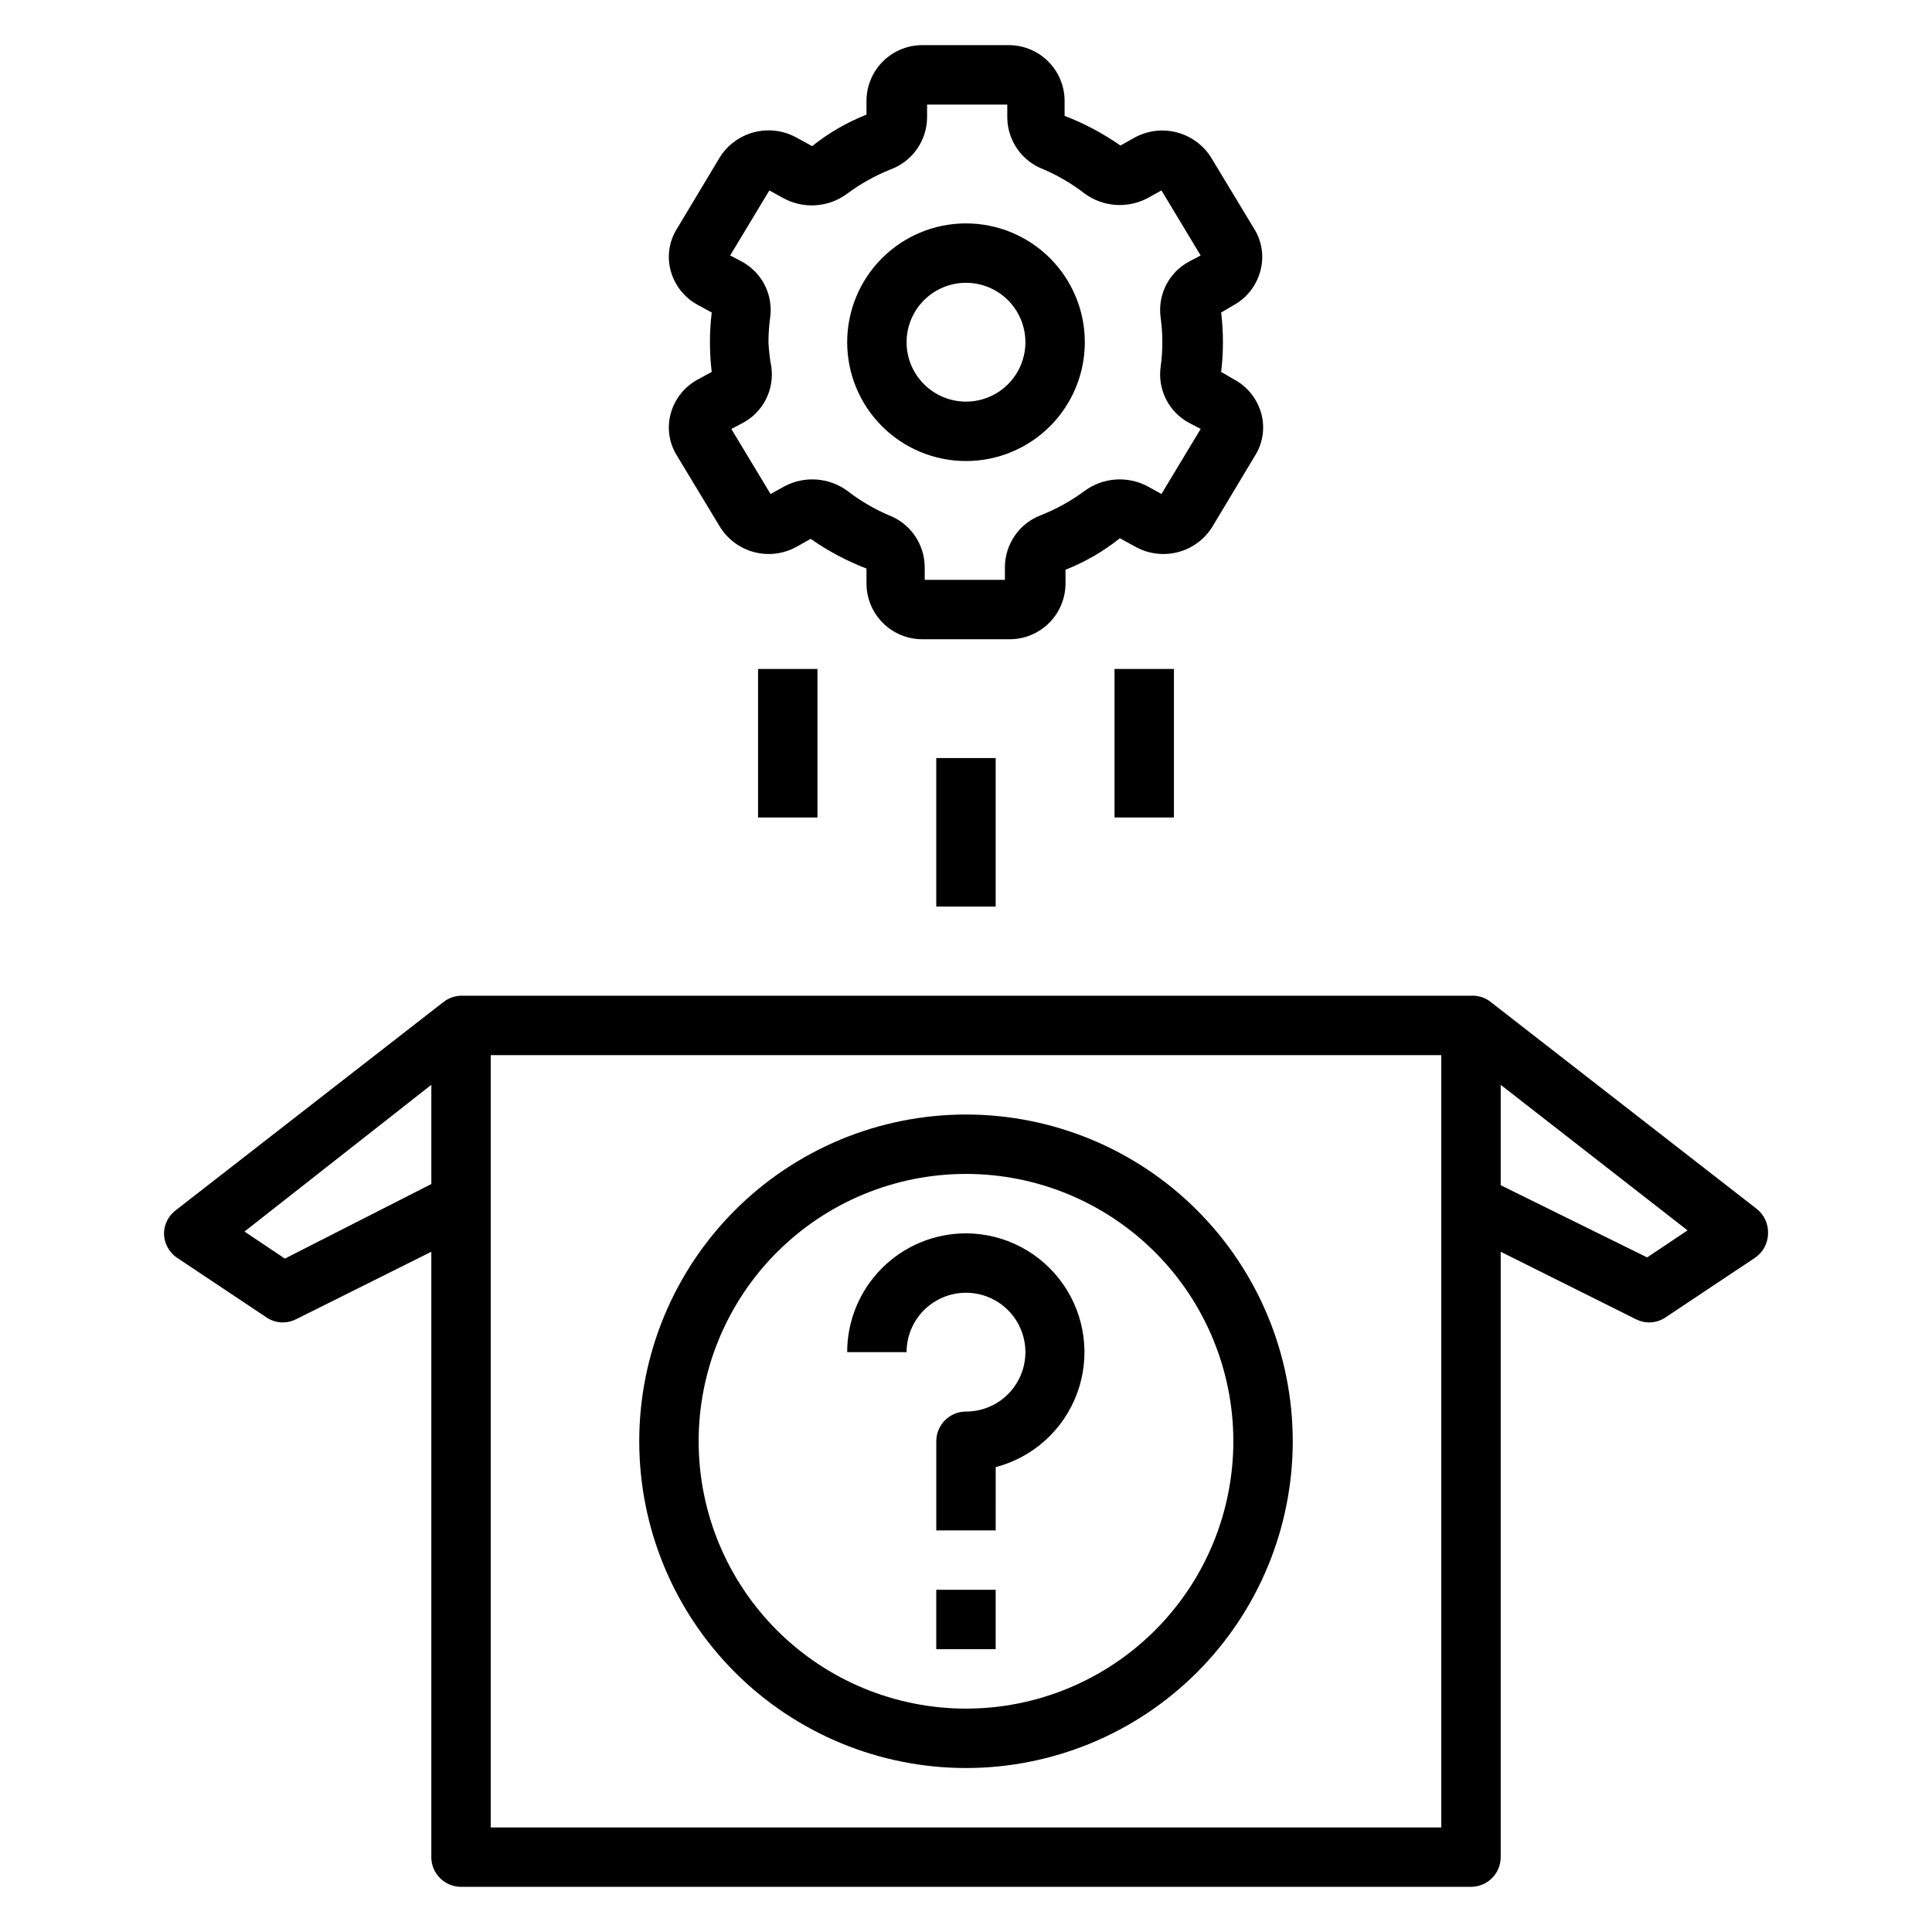
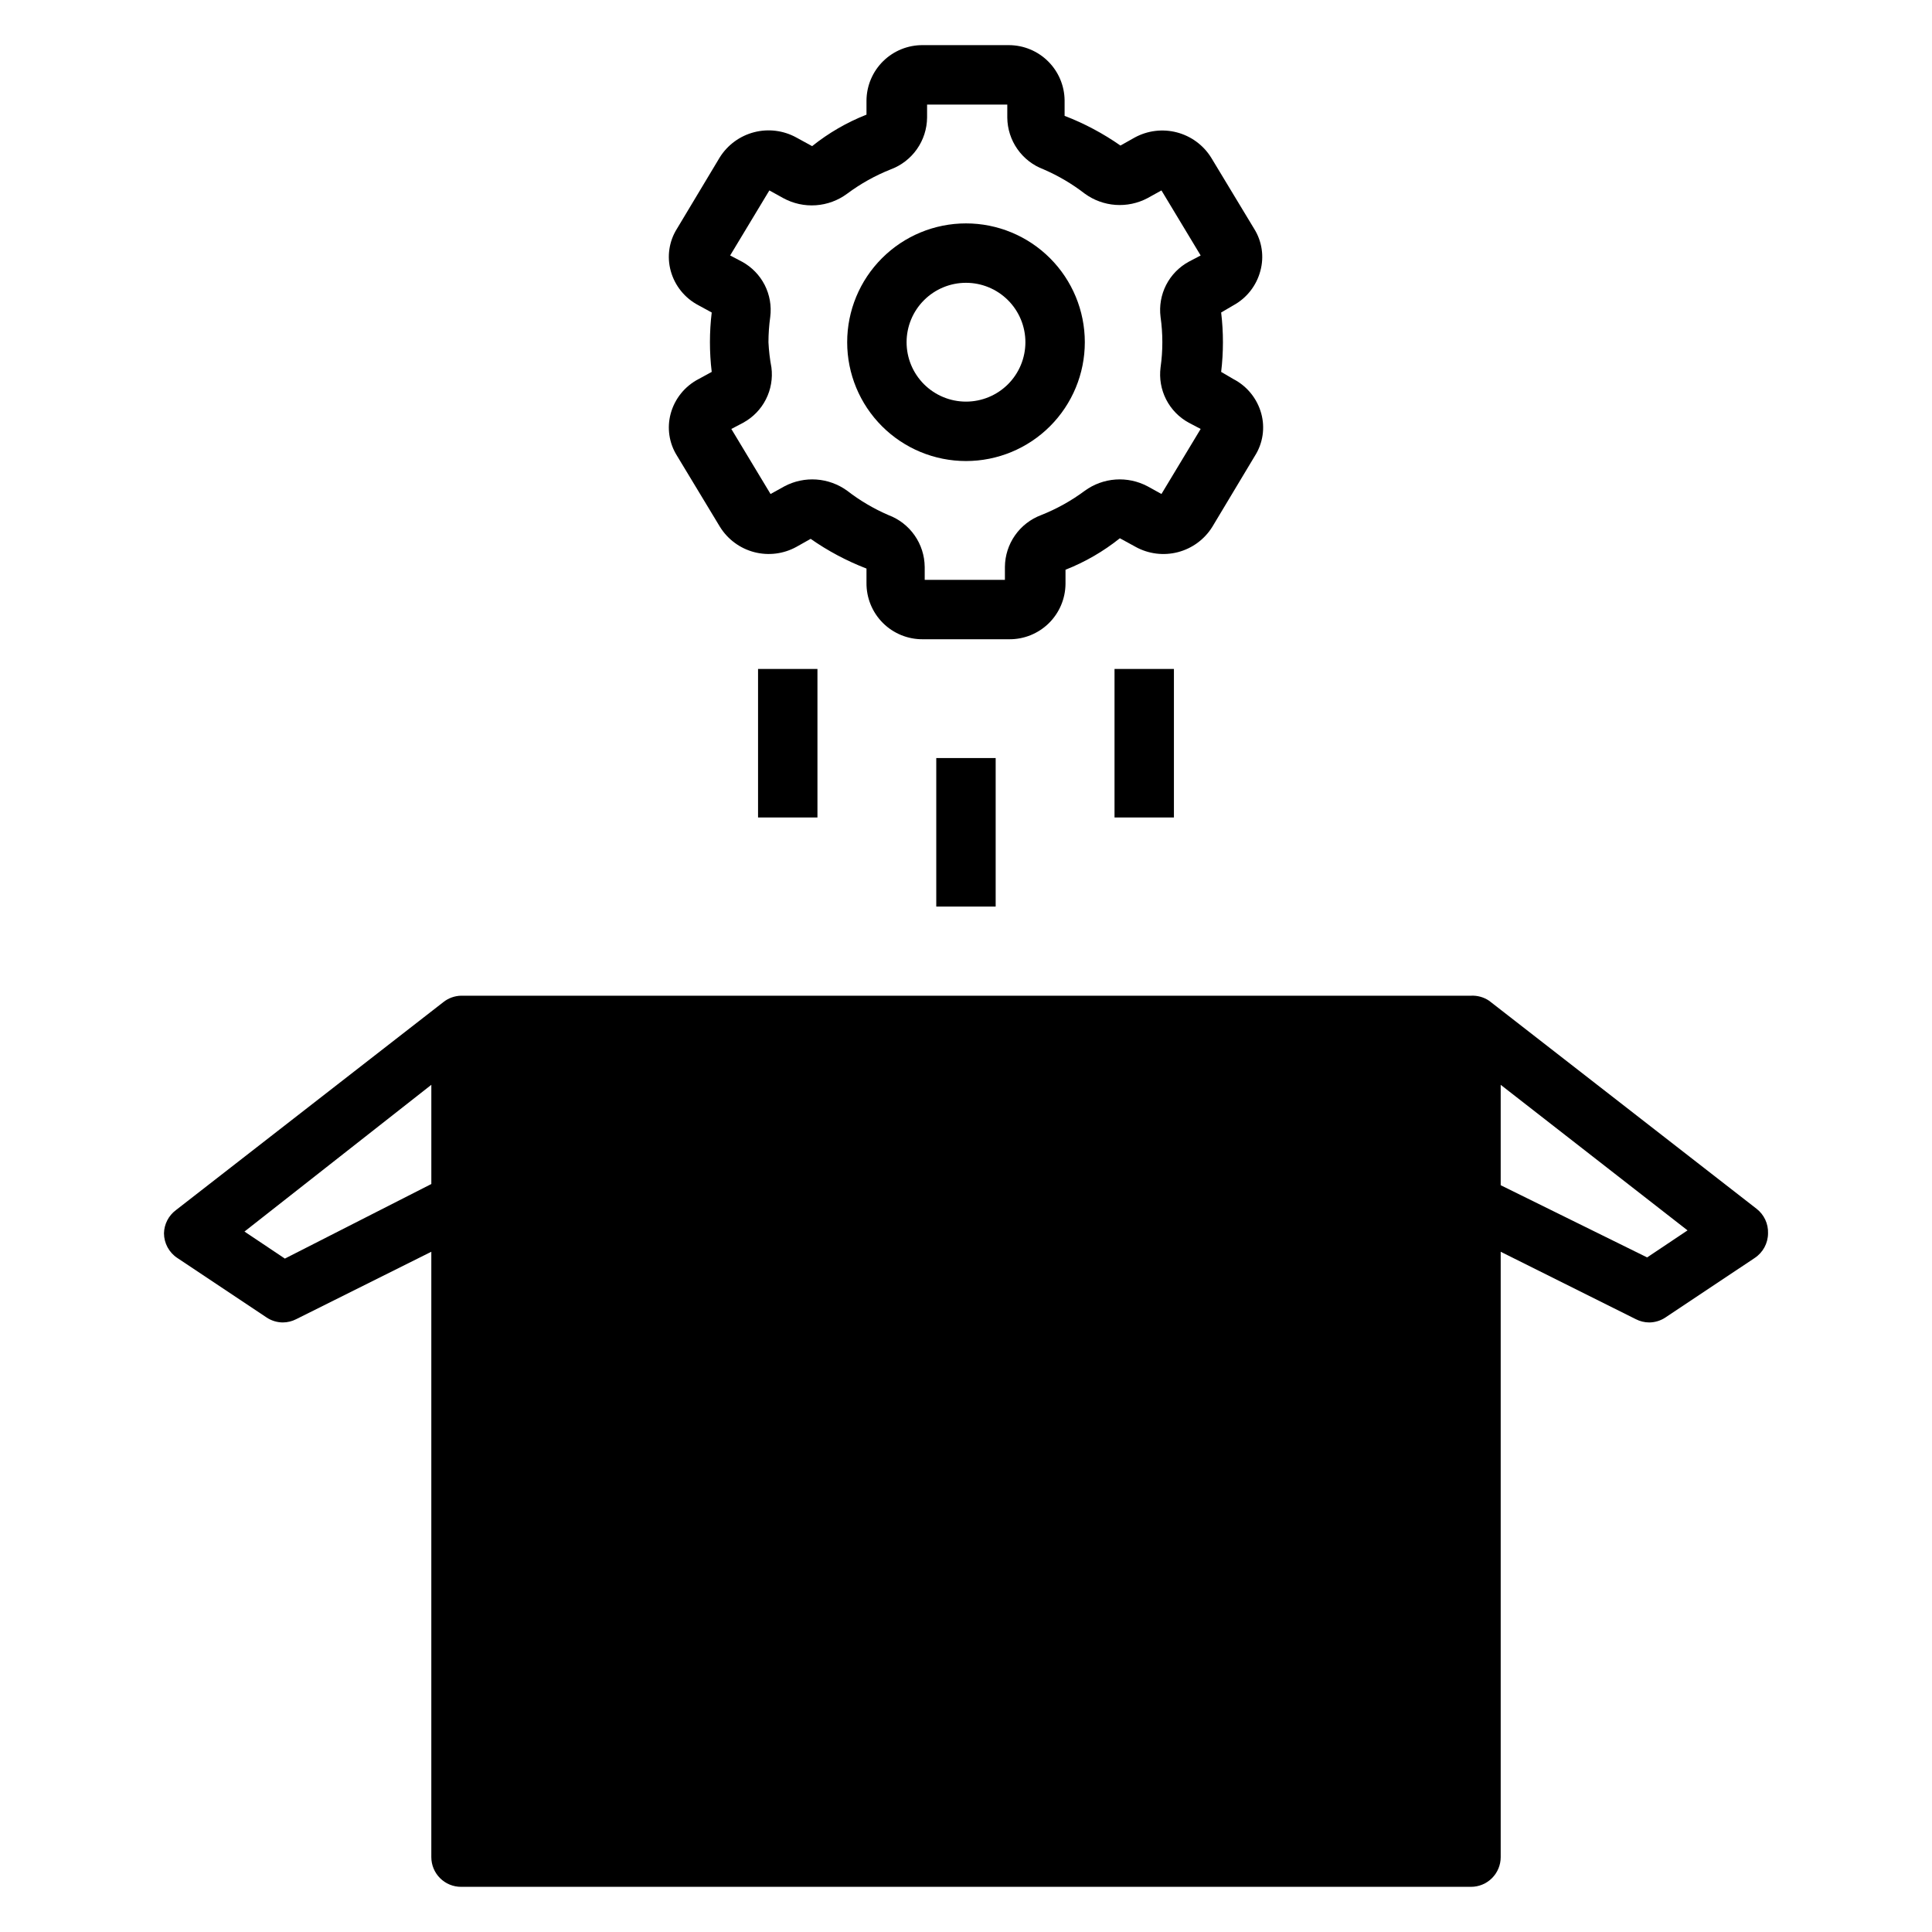
<svg xmlns="http://www.w3.org/2000/svg" fill="#000000" width="800px" height="800px" version="1.1" viewBox="144 144 512 512">
  <g>
    <path d="m321.75 253.58c-1.043 3.793-0.441 7.852 1.652 11.18l11.414 18.895v-0.004c2.059 3.305 5.301 5.691 9.066 6.672 3.762 0.98 7.762 0.48 11.168-1.395l3.777-2.125v-0.004c4.598 3.215 9.566 5.856 14.801 7.875v3.777c-0.043 3.981 1.52 7.809 4.332 10.625 2.812 2.812 6.644 4.375 10.625 4.332h22.828c3.926 0.043 7.703-1.477 10.512-4.223 2.805-2.746 4.402-6.496 4.445-10.418v-3.781c5.191-2.043 10.047-4.856 14.406-8.344l4.172 2.281v0.004c3.418 1.879 7.426 2.383 11.203 1.402s7.035-3.371 9.105-6.68l11.336-18.895v0.004c2.094-3.328 2.695-7.387 1.652-11.18-1.082-3.941-3.766-7.254-7.398-9.129l-3.227-1.891c0.629-5.231 0.629-10.516 0-15.746l3.227-1.887c3.543-1.93 6.133-5.231 7.164-9.133 1.039-3.793 0.441-7.848-1.656-11.18l-11.414-18.895v0.004c-2.066-3.289-5.312-5.664-9.07-6.641-3.758-0.98-7.75-0.492-11.16 1.367l-3.777 2.125c-4.598-3.211-9.566-5.856-14.801-7.871v-4.094c-0.039-3.887-1.605-7.598-4.359-10.336-2.754-2.742-6.477-4.289-10.359-4.309h-22.828c-3.926-0.043-7.707 1.477-10.512 4.223-2.805 2.746-4.406 6.496-4.445 10.422v3.777c-5.195 2.043-10.051 4.856-14.406 8.344l-4.172-2.281c-3.418-1.883-7.43-2.387-11.207-1.406s-7.035 3.371-9.105 6.68l-11.336 18.895v-0.004c-2.094 3.332-2.695 7.387-1.652 11.18 1.082 3.945 3.766 7.254 7.398 9.133l3.465 1.891v-0.004c-0.629 5.231-0.629 10.516 0 15.746l-3.465 1.891c-3.633 1.875-6.316 5.188-7.398 9.129zm25.898-18.891c0.004-2.238 0.164-4.477 0.473-6.691 0.375-2.91-0.141-5.867-1.473-8.48-1.336-2.609-3.43-4.758-6.004-6.164l-3.148-1.652 10.391-17.238 3.699 2.047c2.641 1.438 5.637 2.094 8.633 1.883 3-0.207 5.879-1.273 8.293-3.066 3.555-2.648 7.445-4.82 11.57-6.453 2.797-1.047 5.211-2.918 6.922-5.363 1.715-2.441 2.648-5.348 2.684-8.336v-3.461h21.254v3.465-0.004c0.031 2.988 0.965 5.894 2.68 8.336 1.715 2.445 4.129 4.316 6.922 5.363 3.906 1.684 7.582 3.852 10.945 6.453 2.379 1.73 5.199 2.758 8.133 2.969 2.938 0.207 5.875-0.41 8.477-1.785l3.699-2.047 10.391 17.238-3.148 1.652c-2.578 1.406-4.668 3.555-6.004 6.164-1.332 2.613-1.848 5.57-1.477 8.48 0.633 4.438 0.633 8.941 0 13.383-0.371 2.906 0.145 5.863 1.477 8.477 1.336 2.613 3.426 4.762 6.004 6.164l3.148 1.652-10.391 17.238-3.699-2.047v0.004c-2.602-1.379-5.539-1.996-8.477-1.789-2.934 0.211-5.754 1.238-8.133 2.969-3.559 2.648-7.449 4.82-11.574 6.453-2.797 1.051-5.207 2.918-6.922 5.363-1.715 2.445-2.648 5.352-2.68 8.336v3.465h-21.254v-3.465h-0.004c-0.031-2.984-0.965-5.891-2.68-8.336-1.715-2.445-4.125-4.312-6.922-5.363-3.906-1.684-7.582-3.852-10.941-6.453-2.383-1.73-5.203-2.758-8.137-2.969-2.938-0.207-5.871 0.41-8.473 1.789l-3.699 2.047-10.391-17.238 3.148-1.652-0.004-0.004c2.578-1.402 4.672-3.551 6.004-6.164 1.336-2.613 1.848-5.57 1.477-8.477-0.418-2.211-0.68-4.445-0.789-6.691z" />
    <path d="m400 266.18c8.352 0 16.359-3.32 22.266-9.223 5.902-5.906 9.223-13.914 9.223-22.266s-3.32-16.363-9.223-22.266c-5.906-5.906-13.914-9.223-22.266-9.223s-16.363 3.316-22.266 9.223c-5.906 5.902-9.223 13.914-9.223 22.266s3.316 16.359 9.223 22.266c5.902 5.902 13.914 9.223 22.266 9.223zm0-47.23v-0.004c4.176 0 8.18 1.66 11.133 4.613 2.949 2.953 4.609 6.957 4.609 11.133s-1.66 8.18-4.609 11.133c-2.953 2.949-6.957 4.609-11.133 4.609s-8.18-1.66-11.133-4.609c-2.953-2.953-4.613-6.957-4.613-11.133s1.66-8.18 4.613-11.133c2.953-2.953 6.957-4.613 11.133-4.613z" />
    <path d="m392.12 344.89h15.742v39.359h-15.742z" />
    <path d="m439.36 321.28h15.742v39.359h-15.742z" />
    <path d="m344.89 321.28h15.742v39.359h-15.742z" />
-     <path d="m191 477.38 23.617 15.742v0.004c1.281 0.859 2.785 1.324 4.328 1.336 1.234-0.004 2.445-0.301 3.543-0.863l35.816-17.871v160.43c0 2.086 0.832 4.09 2.309 5.566 1.477 1.477 3.477 2.305 5.566 2.305h267.65c2.086 0 4.09-0.828 5.566-2.305 1.477-1.477 2.305-3.481 2.305-5.566v-160.43l35.816 17.871c1.098 0.562 2.312 0.859 3.543 0.863 1.543-0.012 3.051-0.477 4.328-1.336l23.617-15.742v-0.004c2.199-1.445 3.531-3.898 3.543-6.531 0.094-2.547-1.051-4.981-3.07-6.535l-70.848-55.105c-1.414-0.953-3.098-1.422-4.801-1.336h-267.65c-1.723 0.043-3.383 0.652-4.727 1.73l-70.848 55.105c-1.938 1.453-3.098 3.719-3.148 6.141 0.016 2.633 1.344 5.086 3.543 6.531zm350.7-45.891 49.516 38.574-10.707 7.164-38.809-19.133zm-267.65-7.875h251.9v204.68h-251.9zm-15.742 7.871v26.293l-38.812 19.762-10.707-7.164z" />
+     <path d="m191 477.38 23.617 15.742v0.004c1.281 0.859 2.785 1.324 4.328 1.336 1.234-0.004 2.445-0.301 3.543-0.863l35.816-17.871v160.43c0 2.086 0.832 4.09 2.309 5.566 1.477 1.477 3.477 2.305 5.566 2.305h267.65c2.086 0 4.09-0.828 5.566-2.305 1.477-1.477 2.305-3.481 2.305-5.566v-160.43l35.816 17.871c1.098 0.562 2.312 0.859 3.543 0.863 1.543-0.012 3.051-0.477 4.328-1.336l23.617-15.742v-0.004c2.199-1.445 3.531-3.898 3.543-6.531 0.094-2.547-1.051-4.981-3.07-6.535l-70.848-55.105c-1.414-0.953-3.098-1.422-4.801-1.336h-267.65c-1.723 0.043-3.383 0.652-4.727 1.73l-70.848 55.105c-1.938 1.453-3.098 3.719-3.148 6.141 0.016 2.633 1.344 5.086 3.543 6.531zm350.7-45.891 49.516 38.574-10.707 7.164-38.809-19.133zm-267.65-7.875h251.9h-251.9zm-15.742 7.871v26.293l-38.812 19.762-10.707-7.164z" />
    <path d="m400 439.36c-22.969 0-44.992 9.121-61.23 25.363-16.238 16.238-25.363 38.262-25.363 61.227 0 22.969 9.125 44.992 25.363 61.23 16.238 16.242 38.262 25.363 61.23 25.363 22.965 0 44.988-9.121 61.227-25.363 16.242-16.238 25.363-38.262 25.363-61.23 0-22.965-9.121-44.988-25.363-61.227-16.238-16.242-38.262-25.363-61.227-25.363zm0 157.44c-18.793 0-36.812-7.465-50.098-20.754-13.289-13.285-20.754-31.305-20.754-50.098 0-18.789 7.465-36.809 20.754-50.094 13.285-13.289 31.305-20.754 50.098-20.754 18.789 0 36.809 7.465 50.098 20.754 13.285 13.285 20.75 31.305 20.75 50.094 0 18.793-7.465 36.812-20.75 50.098-13.289 13.289-31.309 20.754-50.098 20.754z" />
-     <path d="m400 470.85c-8.352 0-16.363 3.316-22.266 9.223-5.906 5.902-9.223 13.914-9.223 22.266h15.742c0-4.176 1.66-8.18 4.613-11.133 2.953-2.953 6.957-4.613 11.133-4.613s8.18 1.66 11.133 4.613c2.949 2.953 4.609 6.957 4.609 11.133 0 4.176-1.66 8.18-4.609 11.133-2.953 2.953-6.957 4.609-11.133 4.609-4.348 0-7.875 3.523-7.875 7.871v23.617h15.742l0.004-16.766c9.949-2.602 18.004-9.898 21.57-19.547 3.566-9.648 2.199-20.43-3.668-28.879-5.867-8.449-15.488-13.5-25.773-13.527z" />
    <path d="m392.12 565.31h15.742v15.742h-15.742z" />
  </g>
</svg>